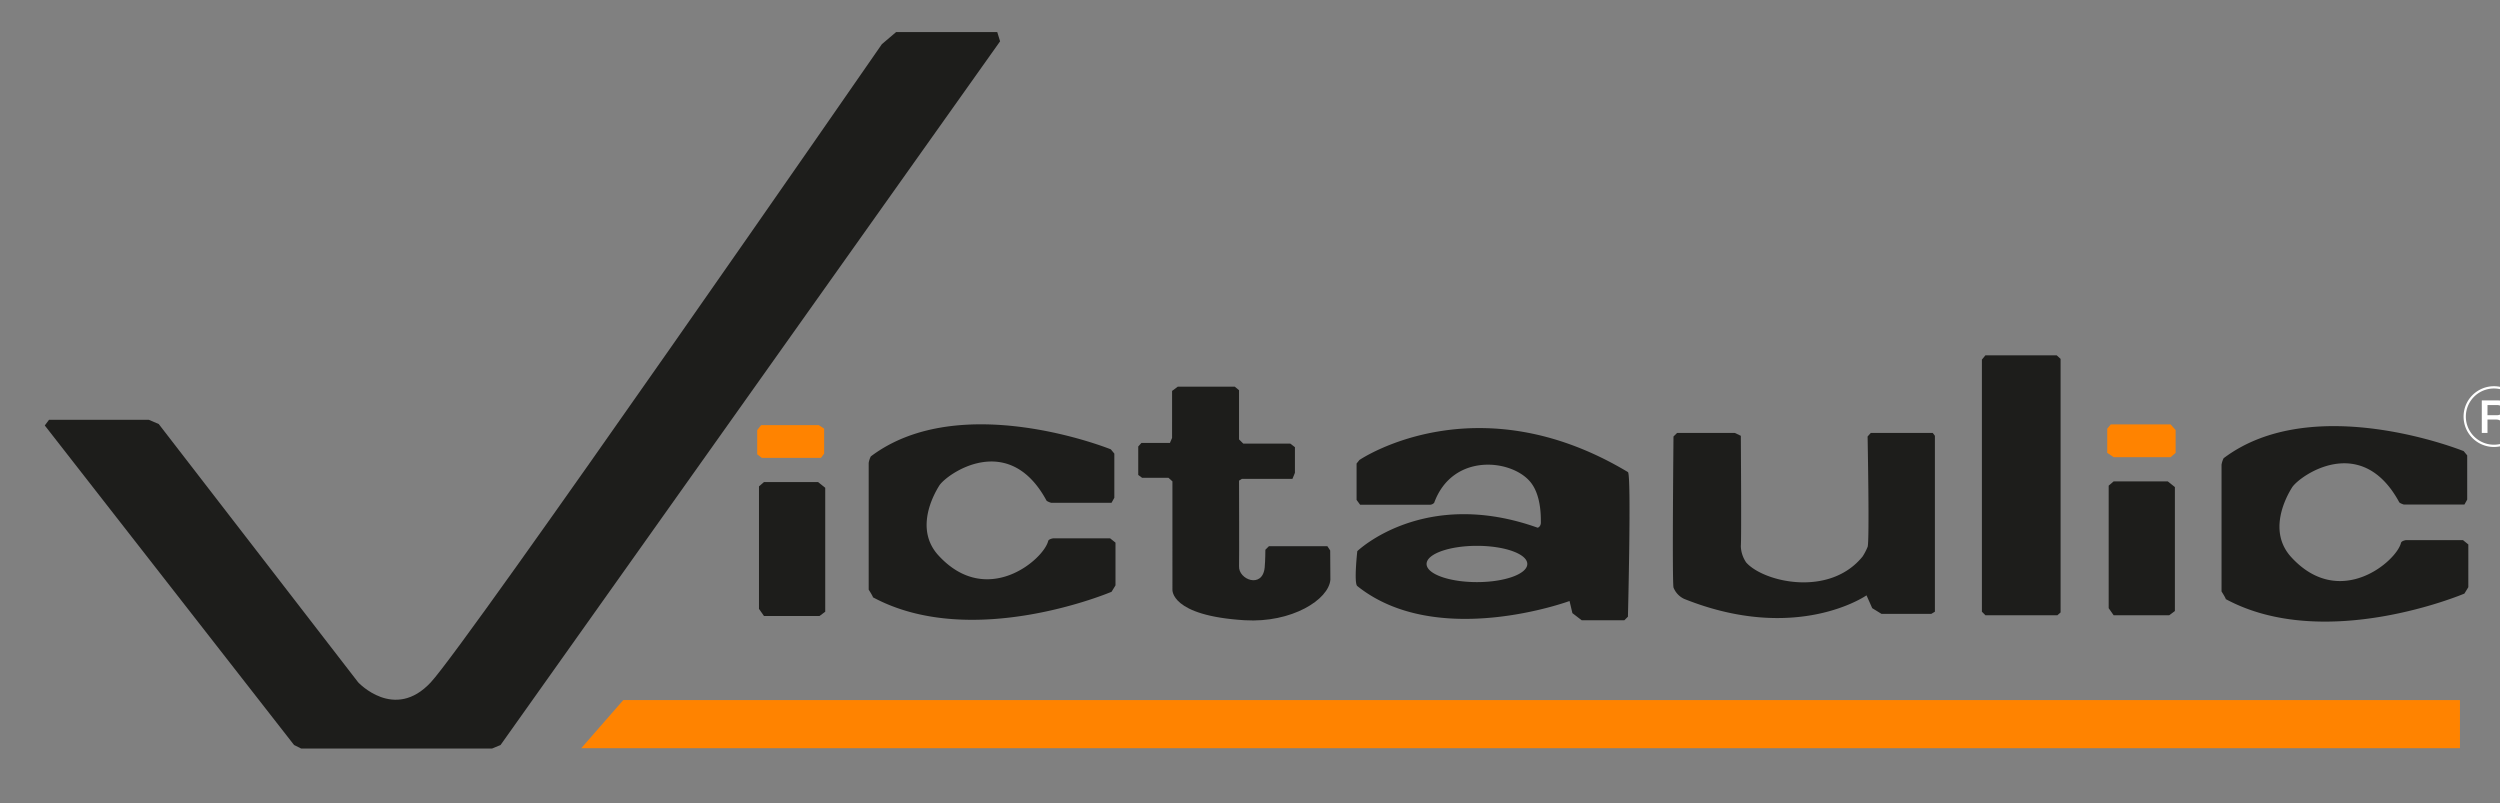
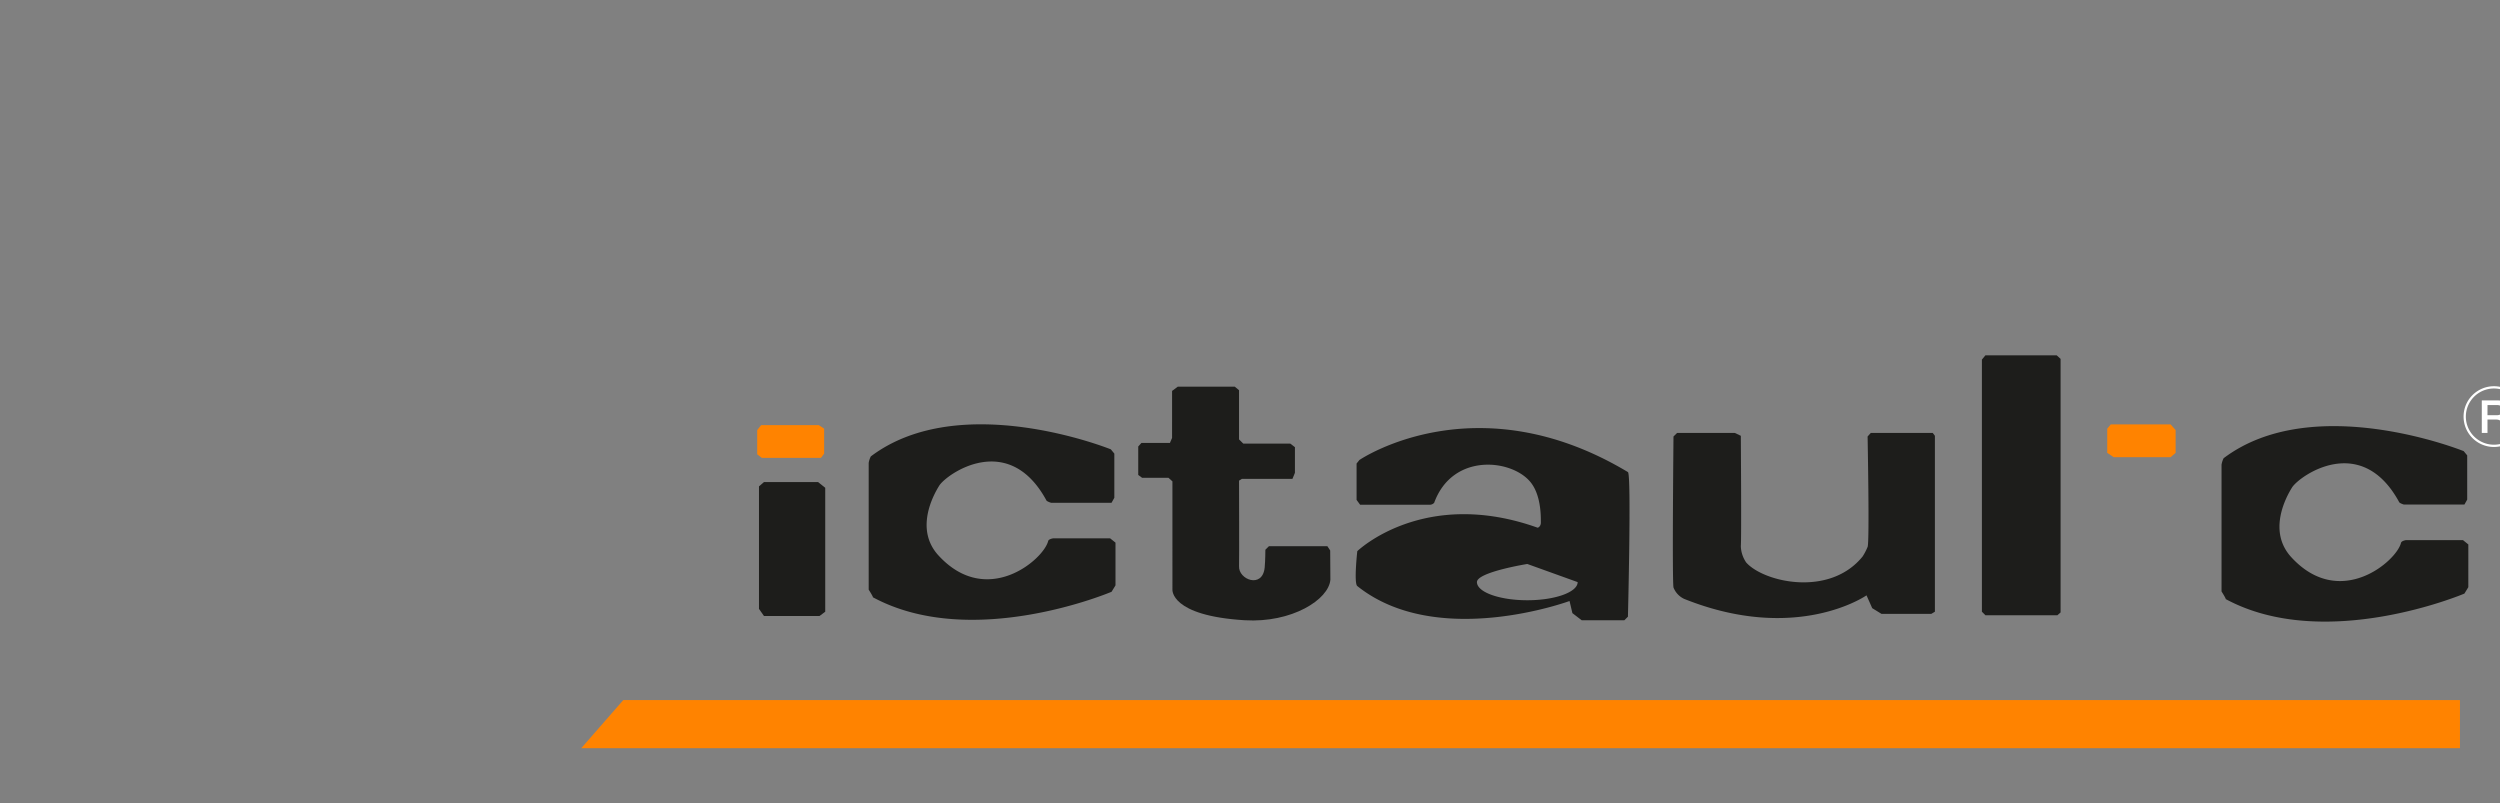
<svg xmlns="http://www.w3.org/2000/svg" viewBox="32.941 97.505 410.392 131.837" style="max-height: 500px" width="410.392" height="131.837">
  <rect x="32.941" y="97.505" width="410.392" height="131.837" fill="#808080" stroke="none" />
  <defs>
    <style>.cls-1{fill:#1d1d1b;}.cls-2{fill:#ff8300;}.cls-3,.cls-5{fill:none;}.cls-3{stroke:#fff;stroke-width:0.374px;}.cls-4{fill:#fff;}</style>
  </defs>
  <g id="vitaulic">
    <g id="Victaulic">
      <path transform="translate(-6.284 -79.421)" d="M210.994,259.072c.1.181.764.387.764.387h9.934l.459-.818v-7.253l-.577-.7s-24.647-9.968-39.4,1.162a3.707,3.707,0,0,0-.348,1.061v20.807s.855,1.345.665,1.24c16.318,8.846,39.205-.887,39.205-.887l.644-1.053V266l-.877-.7H212.1s-.726.1-.815.451c-.751,3.033-10.053,11.011-18,2.36-3.918-4.265-.881-9.859.118-11.457,1.168-1.873,11.339-9.121,17.6,2.422" class="cls-1" />
      <path transform="translate(-6.284 -79.421)" d="M433.073,259.366c.1.182.764.387.764.387h9.939l.457-.817v-7.253l-.575-.7s-24.65-9.968-39.41,1.162a3.8,3.8,0,0,0-.342,1.061v20.808s.85,1.344.66,1.242c16.318,8.843,39.21-.89,39.21-.89l.641-1.05V266.3l-.876-.708h-9.362s-.727.1-.815.454c-.748,3.031-10.051,11.01-18,2.357-3.918-4.262-.885-9.858.117-11.456,1.171-1.871,11.342-9.121,17.593,2.421" class="cls-1" />
      <polygon points="157.534 177.345 158.351 176.642 167.237 176.642 168.408 177.578 168.408 197.923 167.473 198.623 158.351 198.623 157.534 197.455 157.534 177.345" class="cls-1" />
      <polygon points="157.242 168.109 157.886 167.291 167.354 167.291 168.23 167.876 168.23 171.968 167.706 172.668 158 172.668 157.242 172.085 157.242 168.109" class="cls-2" />
-       <polygon points="379.094 177.228 379.911 176.528 388.797 176.528 389.965 177.461 389.965 197.806 389.03 198.506 379.911 198.506 379.094 197.338 379.094 177.228" class="cls-1" />
      <polygon points="378.86 167.875 379.442 167.172 389.263 167.172 390.084 168.107 390.084 171.849 389.263 172.552 379.91 172.552 378.86 171.849 378.86 167.875" class="cls-2" />
      <path transform="translate(-6.284 -79.421)" d="M231.63,241.1l.936-.7h9.353l.7.583v8.068l.7.7h7.718l.759.583v4.209l-.409.994h-8.3l-.467.291s.042,13.213,0,14.031c-.12,2.223,3.856,3.744,4.209.235.109-1.1.115-2.924.115-2.924l.585-.582h9.589l.467.7.03,4.807c-.262,3.261-6.345,7.117-14.06,6.649-12.253-.74-11.868-5.027-11.868-5.027V255.947l-.644-.583h-4.327l-.641-.467v-4.68l.526-.582h4.677l.35-.821Z" class="cls-1" />
-       <path transform="translate(-6.284 -79.421)" d="M292.167,262.73c.013-1.368-.038-4.559-1.655-6.606-3.022-3.822-12.814-4.971-15.855,3.332a.966.966,0,0,1-.682.329H262.5l-.585-.8v-5.965l.468-.583s19.075-13.017,44.078,1.986c.586.353,0,23.736,0,23.736l-.585.583h-7.012l-1.521-1.168-.467-1.988s-21.751,8.02-34.843-2.456c-.586-.468,0-5.727,0-5.727s10.876-10.524,29.581-3.859c.1.037.545-.211.556-.818m-2.229,6.78c0-1.644-3.7-2.977-8.266-2.977s-8.268,1.333-8.268,2.977,3.7,2.977,8.268,2.977,8.266-1.333,8.266-2.977" class="cls-1" />
+       <path transform="translate(-6.284 -79.421)" d="M292.167,262.73c.013-1.368-.038-4.559-1.655-6.606-3.022-3.822-12.814-4.971-15.855,3.332a.966.966,0,0,1-.682.329H262.5l-.585-.8v-5.965l.468-.583s19.075-13.017,44.078,1.986c.586.353,0,23.736,0,23.736l-.585.583h-7.012l-1.521-1.168-.467-1.988s-21.751,8.02-34.843-2.456c-.586-.468,0-5.727,0-5.727s10.876-10.524,29.581-3.859c.1.037.545-.211.556-.818m-2.229,6.78s-8.268,1.333-8.268,2.977,3.7,2.977,8.268,2.977,8.266-1.333,8.266-2.977" class="cls-1" />
      <path transform="translate(-6.284 -79.421)" d="M345.8,248.582l.526-.585H356.5l.352.467v28.878l-.585.353H348.08l-1.518-.935-.936-2.106s-11.427,7.988-29.93.585a3.444,3.444,0,0,1-1.756-1.871c-.233-1.17,0-24.786,0-24.786l.585-.585H324l.994.467s.118,16.954,0,18.122a4.99,4.99,0,0,0,.885,2.68c2.87,3.226,13.672,5.738,19.115-1a9.646,9.646,0,0,0,.81-1.561c.334-.708,0-18.121,0-18.121" class="cls-1" />
      <polygon points="358.283 156.534 358.865 155.831 370.557 155.831 371.201 156.416 371.201 198.039 370.674 198.506 358.865 198.506 358.283 197.921 358.283 156.534" class="cls-1" />
      <path transform="translate(-6.284 -79.421)" d="M448.629,240.513a4.8,4.8,0,1,0,4.795,4.794A4.8,4.8,0,0,0,448.629,240.513Z" class="cls-3" />
      <path transform="translate(-6.284 -79.421)" d="M446.626,242.654h2.552c1.168,0,1.767.54,1.767,1.446a1.3,1.3,0,0,1-.885,1.347v.014c.323.045.794.283.794,1.13a2.447,2.447,0,0,0,.291,1.406h-1a1.523,1.523,0,0,1-.139-.786c0-.978-.206-1.414-1.067-1.414h-1.376V248h-.935Zm.935,2.432H449.1c.593,0,.914-.291.914-.852,0-.682-.443-.815-.93-.815h-1.518Z" class="cls-4" />
      <polygon points="436.76 220.323 128.359 220.323 135.256 212.426 436.76 212.426 436.76 220.323" class="cls-2" />
-       <path transform="translate(-6.284 -79.421)" d="M47.277,245.834H63.645l1.638.7,32.737,42.4s5.952,6.432,11.925,0c6.079-6.548,74.047-104.759,74.047-104.759l2.338-1.988h16.6l.467,1.521-82,115.514-1.4.583H88.667l-1.171-.583L46.576,246.77Z" class="cls-1" />
    </g>
  </g>
  <g id="boundary">
-     <rect height="343.326" width="486.568" class="cls-5" />
-   </g>
+     </g>
</svg>